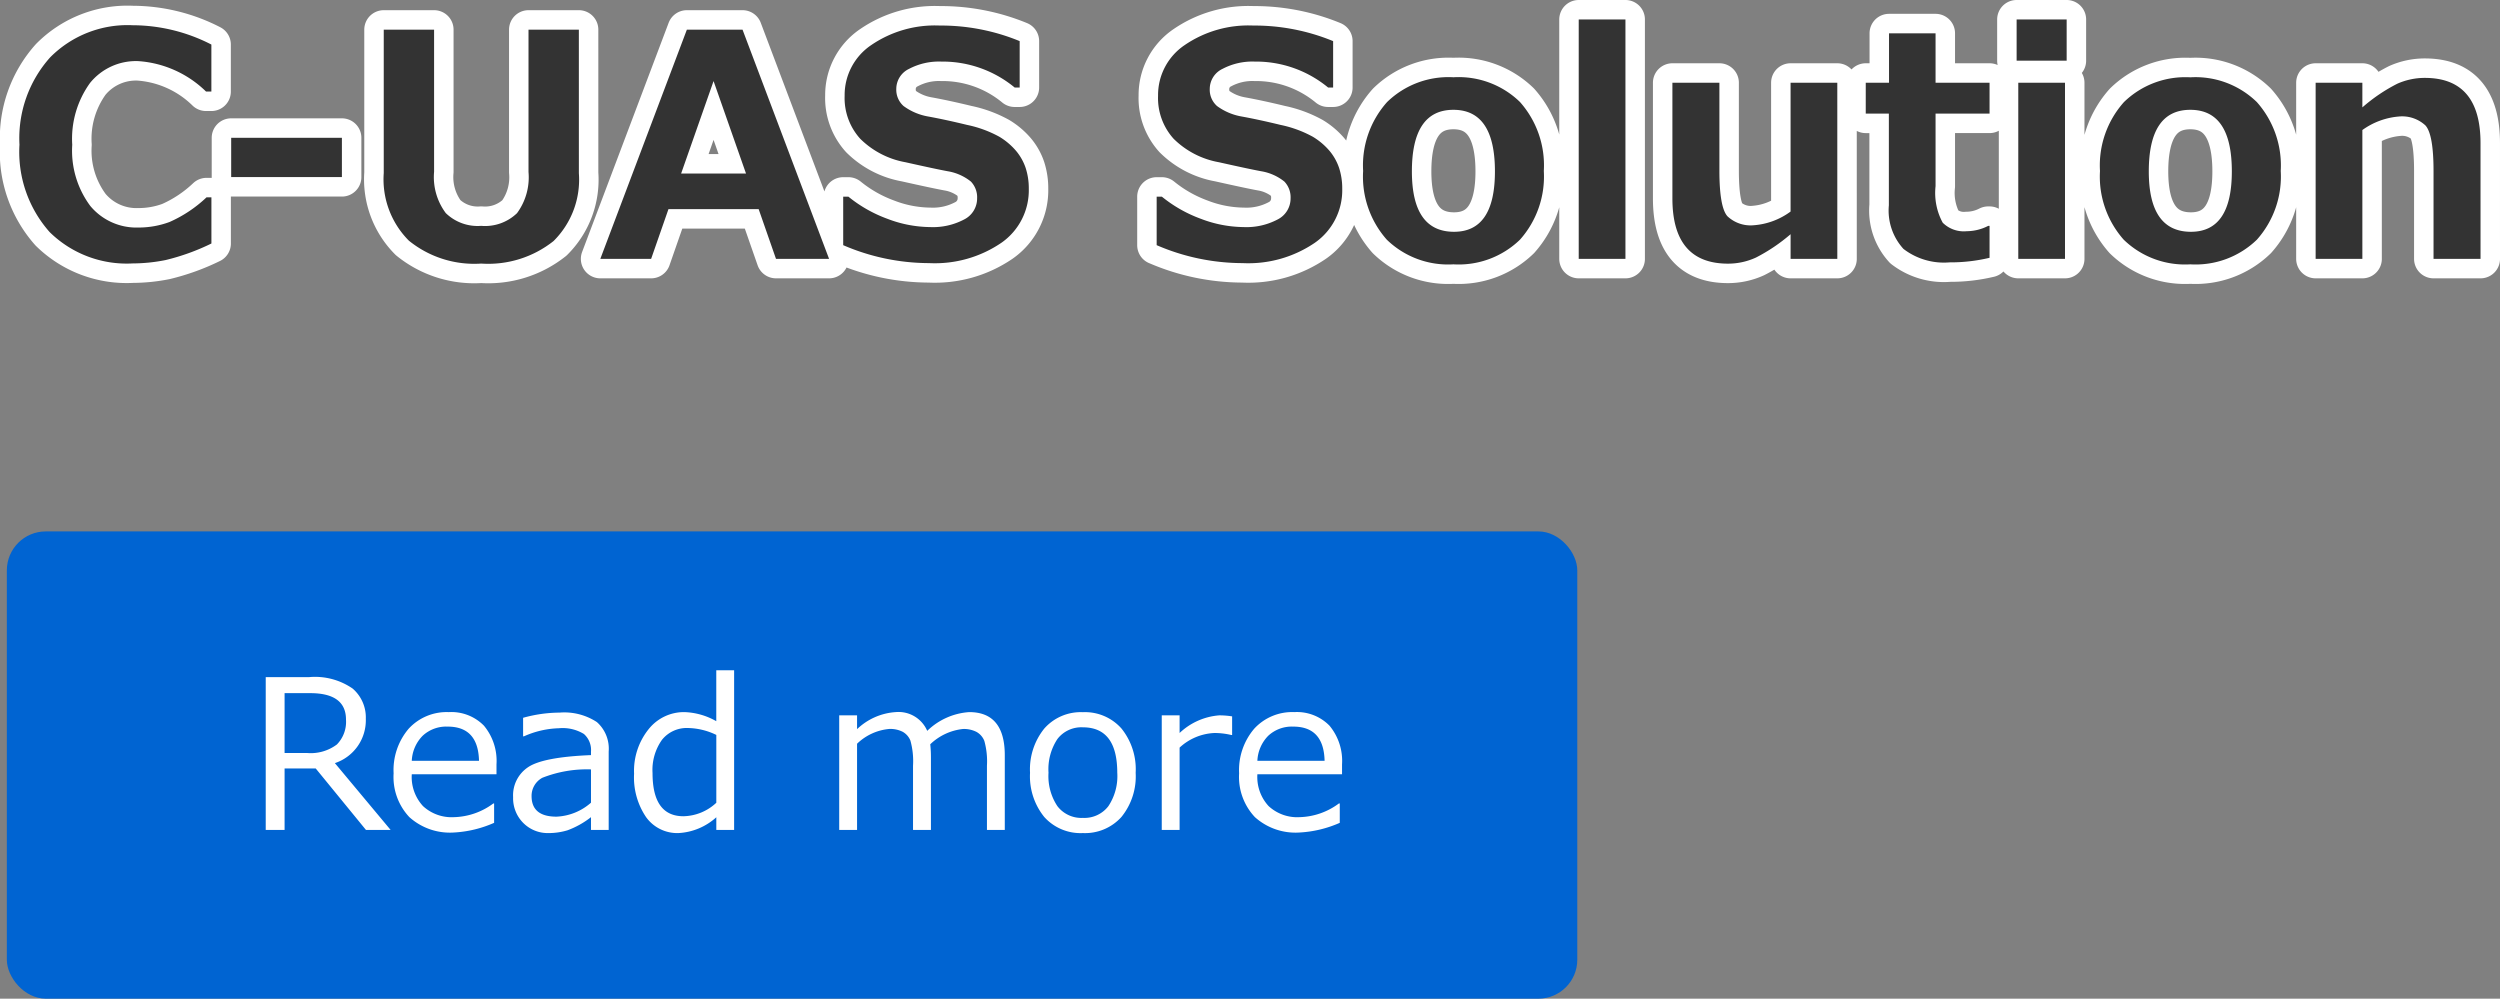
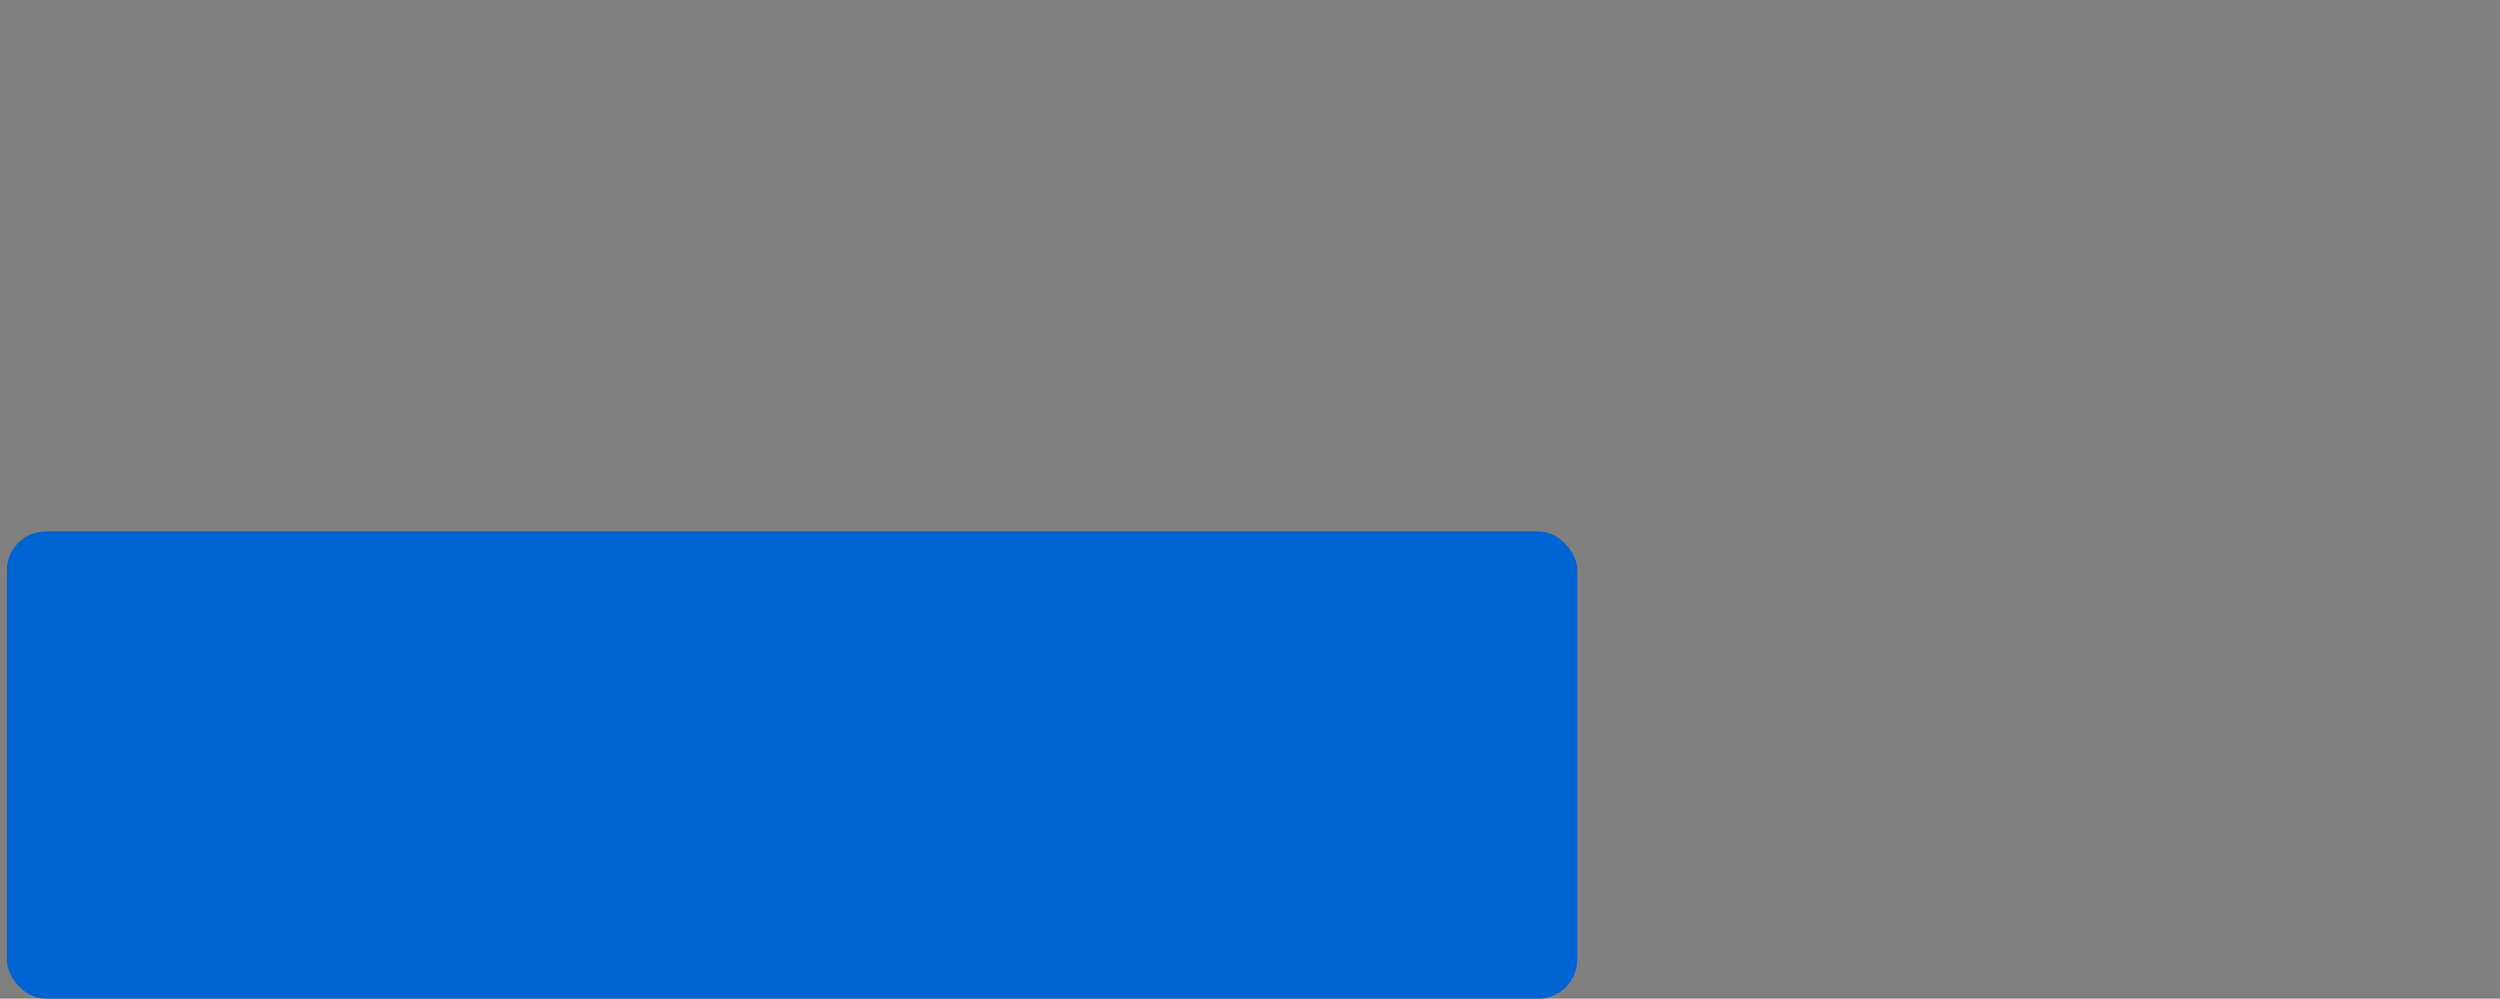
<svg xmlns="http://www.w3.org/2000/svg" width="192.621" height="76.945" viewBox="0 0 192.621 76.945">
  <rect x="0" y="0" width="192.621" height="76.945" fill="#808080" stroke="none" />
  <g id="mainslider_txt05sp" transform="translate(-1479.473 -2065.055)">
-     <path id="パス_151" data-name="パス 151" d="M15.762-1.184A17.1,17.1,0,0,1,12.223.094,13.129,13.129,0,0,1,9.691.352,8.465,8.465,0,0,1,3.3-2.062,9.3,9.3,0,0,1,.973-8.8a9.341,9.341,0,0,1,2.361-6.721A8.382,8.382,0,0,1,9.7-18a13.316,13.316,0,0,1,6.059,1.488v3.621h-.41a8.265,8.265,0,0,0-5.215-2.344A4.553,4.553,0,0,0,6.41-13.553,7.355,7.355,0,0,0,5.039-8.789,7.131,7.131,0,0,0,6.434-4.072,4.622,4.622,0,0,0,10.16-2.414a6.826,6.826,0,0,0,2.379-.428,9.99,9.99,0,0,0,2.848-1.9h.375ZM25.816-6.3H17.285V-9.328h8.531Zm18.258-.3a6.655,6.655,0,0,1-1.951,5.227A8.082,8.082,0,0,1,36.551.363,8,8,0,0,1,30.979-1.4a6.687,6.687,0,0,1-1.939-5.209V-17.66h3.879V-6.715a4.638,4.638,0,0,0,.9,3.188,3.525,3.525,0,0,0,2.73.984,3.544,3.544,0,0,0,2.76-.979,4.658,4.658,0,0,0,.885-3.17V-17.66h3.879ZM63.352,0h-4.09L57.926-3.832H50.977L49.641,0H45.727l6.668-17.66h4.289Zm-6.4-6.574-2.5-7.125-2.5,7.125Zm7.488,5.52V-4.793h.4a10.425,10.425,0,0,0,3.018,1.711,9.4,9.4,0,0,0,3.275.633,5.144,5.144,0,0,0,2.625-.586,1.809,1.809,0,0,0,1-1.629,1.754,1.754,0,0,0-.475-1.289,3.855,3.855,0,0,0-1.8-.8q-.949-.176-3.24-.691a6.6,6.6,0,0,1-3.492-1.811,4.676,4.676,0,0,1-1.2-3.311A4.641,4.641,0,0,1,66.6-16.471a8.685,8.685,0,0,1,5.273-1.506,15.932,15.932,0,0,1,6.164,1.2v3.574h-.387A8.724,8.724,0,0,0,72-15.2a4.947,4.947,0,0,0-2.49.563,1.712,1.712,0,0,0-.979,1.535,1.679,1.679,0,0,0,.557,1.324,4.491,4.491,0,0,0,1.9.809q1.348.246,3.006.65a8.889,8.889,0,0,1,2.473.908,5.209,5.209,0,0,1,1.3,1.1A4.073,4.073,0,0,1,78.5-7a5.091,5.091,0,0,1,.24,1.605,4.93,4.93,0,0,1-2.1,4.148A9.091,9.091,0,0,1,71.063.328,16.747,16.747,0,0,1,64.441-1.055Zm24.152,0V-4.793h.4A10.425,10.425,0,0,0,92.01-3.082a9.4,9.4,0,0,0,3.275.633,5.144,5.144,0,0,0,2.625-.586,1.809,1.809,0,0,0,1-1.629,1.754,1.754,0,0,0-.475-1.289,3.855,3.855,0,0,0-1.8-.8q-.949-.176-3.24-.691A6.6,6.6,0,0,1,89.9-9.252a4.676,4.676,0,0,1-1.2-3.311,4.641,4.641,0,0,1,2.051-3.908,8.685,8.685,0,0,1,5.273-1.506,15.932,15.932,0,0,1,6.164,1.2v3.574H101.8A8.724,8.724,0,0,0,96.152-15.2a4.947,4.947,0,0,0-2.49.563,1.712,1.712,0,0,0-.979,1.535,1.679,1.679,0,0,0,.557,1.324,4.491,4.491,0,0,0,1.9.809q1.348.246,3.006.65a8.889,8.889,0,0,1,2.473.908,5.209,5.209,0,0,1,1.3,1.1A4.073,4.073,0,0,1,102.65-7a5.091,5.091,0,0,1,.24,1.605,4.93,4.93,0,0,1-2.1,4.148A9.091,9.091,0,0,1,95.215.328,16.747,16.747,0,0,1,88.594-1.055ZM111.457.422a6.78,6.78,0,0,1-5.133-1.9A7.326,7.326,0,0,1,104.5-6.773a7.322,7.322,0,0,1,1.846-5.309,6.78,6.78,0,0,1,5.115-1.91,6.772,6.772,0,0,1,5.127,1.91,7.35,7.35,0,0,1,1.834,5.309,7.312,7.312,0,0,1-1.834,5.291A6.784,6.784,0,0,1,111.457.422Zm0-11.906q-3.2,0-3.2,4.746,0,4.652,3.246,4.652,3.152,0,3.152-4.652Q114.656-11.484,111.457-11.484ZM124.711,0h-3.6V-18.445h3.6Zm16.324,0h-3.6V-1.9a13.493,13.493,0,0,1-2.672,1.8,5.127,5.127,0,0,1-2.145.469q-4.289,0-4.289-5.027V-13.57h3.621v6.762q0,2.836.621,3.527a2.606,2.606,0,0,0,2.027.691,5.462,5.462,0,0,0,2.836-1.055V-13.57h3.6Zm11.73-.082a12.976,12.976,0,0,1-3.082.352,5.121,5.121,0,0,1-3.551-1.037,4.379,4.379,0,0,1-1.125-3.357v-7.066h-1.781V-13.57h1.793v-3.809h3.586v3.809h4.16v2.379h-4.16V-5.6a4.789,4.789,0,0,0,.551,2.813,2.3,2.3,0,0,0,1.852.656,3.663,3.663,0,0,0,1.652-.41h.105Zm5.941-15.187h-3.855v-3.176h3.855ZM158.578,0h-3.6V-13.57h3.6Zm9.656.422a6.78,6.78,0,0,1-5.133-1.9,7.326,7.326,0,0,1-1.828-5.291,7.322,7.322,0,0,1,1.846-5.309,6.78,6.78,0,0,1,5.115-1.91,6.772,6.772,0,0,1,5.127,1.91A7.35,7.35,0,0,1,175.2-6.773a7.312,7.312,0,0,1-1.834,5.291A6.784,6.784,0,0,1,168.234.422Zm0-11.906q-3.2,0-3.2,4.746,0,4.652,3.246,4.652,3.152,0,3.152-4.652Q171.434-11.484,168.234-11.484ZM190.594,0h-3.621V-6.762q0-2.836-.627-3.521a2.64,2.64,0,0,0-2.033-.686,5.585,5.585,0,0,0-2.824,1.043V0h-3.6V-13.57h3.6v1.9a13.025,13.025,0,0,1,2.7-1.828,5.2,5.2,0,0,1,2.115-.445q4.289,0,4.289,5.027Z" transform="translate(1480 2085)" fill="#333" stroke="#fff" stroke-linecap="round" stroke-linejoin="round" stroke-width="3" />
    <g id="グループ_41" data-name="グループ 41" transform="translate(0 1960)">
      <rect id="長方形_1" data-name="長方形 1" width="121" height="36" rx="3" transform="translate(1480 146)" fill="#0064d2" />
-       <path id="パス_150" data-name="パス 150" d="M-31.43,0h-1.9L-37.2-4.734h-2.4V0h-1.453V-11.773h3.336a5.1,5.1,0,0,1,3.363.883,2.931,2.931,0,0,1,1.012,2.32,3.477,3.477,0,0,1-2.383,3.422ZM-39.6-10.539V-5.93h1.711a3.348,3.348,0,0,0,2.32-.656,2.492,2.492,0,0,0,.7-1.914q0-2.039-2.758-2.039Zm9.8,5.211h5.18q-.062-2.633-2.414-2.633a2.663,2.663,0,0,0-1.922.7A2.925,2.925,0,0,0-29.8-5.328ZM-26.57.2A4.675,4.675,0,0,1-29.988-.988,4.508,4.508,0,0,1-31.2-4.359,4.914,4.914,0,0,1-30.039-7.8a3.974,3.974,0,0,1,3.086-1.277,3.508,3.508,0,0,1,2.715,1.047,4.246,4.246,0,0,1,.965,2.984v.758H-29.8a3.3,3.3,0,0,0,.863,2.449,3.243,3.243,0,0,0,2.387.855,5.281,5.281,0,0,0,3.031-1.055h.063V-.547A8.834,8.834,0,0,1-26.57.2Zm10.578-2.3V-4.664a9.369,9.369,0,0,0-3.746.645,1.581,1.581,0,0,0-.832,1.41q0,1.586,1.922,1.586A4.286,4.286,0,0,0-15.992-2.1Zm0,2.1V-.984A6.666,6.666,0,0,1-17.8.027,4.97,4.97,0,0,1-19.25.242a2.66,2.66,0,0,1-1.961-.781,2.688,2.688,0,0,1-.781-1.984,2.6,2.6,0,0,1,1.16-2.316q1.16-.777,4.84-.926v-.266a1.648,1.648,0,0,0-.547-1.363,3.138,3.138,0,0,0-1.922-.441,7.028,7.028,0,0,0-2.7.625h-.062v-1.43a10.679,10.679,0,0,1,2.813-.4,4.573,4.573,0,0,1,2.871.73,2.736,2.736,0,0,1,.91,2.27V0Zm9.656-2.094V-7.32A5.208,5.208,0,0,0-8.5-7.852a2.444,2.444,0,0,0-2.023.91,4.006,4.006,0,0,0-.727,2.559q0,3.328,2.383,3.328A3.808,3.808,0,0,0-6.336-2.094Zm0,2.094V-.977A4.706,4.706,0,0,1-9.258.242,2.958,2.958,0,0,1-11.746-.984a5.443,5.443,0,0,1-.926-3.352,5.115,5.115,0,0,1,1.117-3.422A3.475,3.475,0,0,1-8.8-9.078a5.291,5.291,0,0,1,2.461.7V-12.3h1.375V0ZM14.516,0V-4.945a5.9,5.9,0,0,0-.2-1.91,1.359,1.359,0,0,0-.609-.7,2.153,2.153,0,0,0-1.035-.223A4.3,4.3,0,0,0,10.148-6.6,9.381,9.381,0,0,1,10.2-5.562V0H8.82V-4.945a5.921,5.921,0,0,0-.2-1.934,1.354,1.354,0,0,0-.6-.684A2.119,2.119,0,0,0,7-7.781,4.092,4.092,0,0,0,4.508-6.641V0H3.133V-8.828H4.508v1.063A4.75,4.75,0,0,1,7.477-9.078,2.407,2.407,0,0,1,9.914-7.633a5.126,5.126,0,0,1,3.234-1.445q2.742,0,2.742,3.328V0Zm7.391.242A3.757,3.757,0,0,1,18.93-1a4.979,4.979,0,0,1-1.094-3.4,5,5,0,0,1,1.1-3.414,3.746,3.746,0,0,1,2.969-1.258,3.757,3.757,0,0,1,2.969,1.25,5,5,0,0,1,1.1,3.422A4.961,4.961,0,0,1,24.879-1,3.771,3.771,0,0,1,21.906.242Zm0-8.148a2.323,2.323,0,0,0-1.961.9,4.219,4.219,0,0,0-.687,2.6,4.175,4.175,0,0,0,.688,2.578,2.323,2.323,0,0,0,1.961.9,2.323,2.323,0,0,0,1.961-.9,4.175,4.175,0,0,0,.688-2.578Q24.555-7.906,21.906-7.906ZM27.984,0V-8.828h1.375v1.359a4.993,4.993,0,0,1,3.055-1.359,6.419,6.419,0,0,1,.992.078v1.438h-.055a5.584,5.584,0,0,0-1.312-.156,4.212,4.212,0,0,0-2.68,1.125V0Zm7.367-5.328h5.18q-.063-2.633-2.414-2.633a2.663,2.663,0,0,0-1.922.7A2.925,2.925,0,0,0,35.352-5.328ZM38.578.2A4.675,4.675,0,0,1,35.16-.988a4.508,4.508,0,0,1-1.215-3.371A4.914,4.914,0,0,1,35.109-7.8,3.974,3.974,0,0,1,38.2-9.078,3.508,3.508,0,0,1,40.91-8.031a4.246,4.246,0,0,1,.965,2.984v.758H35.352a3.3,3.3,0,0,0,.863,2.449A3.243,3.243,0,0,0,38.6-.984a5.281,5.281,0,0,0,3.031-1.055H41.7V-.547A8.834,8.834,0,0,1,38.578.2Z" transform="translate(1541 169)" fill="#fff" />
    </g>
-     <path id="パス_161" data-name="パス 161" d="M15.762-1.184A17.1,17.1,0,0,1,12.223.094,13.129,13.129,0,0,1,9.691.352,8.465,8.465,0,0,1,3.3-2.062,9.3,9.3,0,0,1,.973-8.8a9.341,9.341,0,0,1,2.361-6.721A8.382,8.382,0,0,1,9.7-18a13.316,13.316,0,0,1,6.059,1.488v3.621h-.41a8.265,8.265,0,0,0-5.215-2.344A4.553,4.553,0,0,0,6.41-13.553,7.355,7.355,0,0,0,5.039-8.789,7.131,7.131,0,0,0,6.434-4.072,4.622,4.622,0,0,0,10.16-2.414a6.826,6.826,0,0,0,2.379-.428,9.99,9.99,0,0,0,2.848-1.9h.375ZM25.816-6.3H17.285V-9.328h8.531Zm18.258-.3a6.655,6.655,0,0,1-1.951,5.227A8.082,8.082,0,0,1,36.551.363,8,8,0,0,1,30.979-1.4a6.687,6.687,0,0,1-1.939-5.209V-17.66h3.879V-6.715a4.638,4.638,0,0,0,.9,3.188,3.525,3.525,0,0,0,2.73.984,3.544,3.544,0,0,0,2.76-.979,4.658,4.658,0,0,0,.885-3.17V-17.66h3.879ZM63.352,0h-4.09L57.926-3.832H50.977L49.641,0H45.727l6.668-17.66h4.289Zm-6.4-6.574-2.5-7.125-2.5,7.125Zm7.488,5.52V-4.793h.4a10.425,10.425,0,0,0,3.018,1.711,9.4,9.4,0,0,0,3.275.633,5.144,5.144,0,0,0,2.625-.586,1.809,1.809,0,0,0,1-1.629,1.754,1.754,0,0,0-.475-1.289,3.855,3.855,0,0,0-1.8-.8q-.949-.176-3.24-.691a6.6,6.6,0,0,1-3.492-1.811,4.676,4.676,0,0,1-1.2-3.311A4.641,4.641,0,0,1,66.6-16.471a8.685,8.685,0,0,1,5.273-1.506,15.932,15.932,0,0,1,6.164,1.2v3.574h-.387A8.724,8.724,0,0,0,72-15.2a4.947,4.947,0,0,0-2.49.563,1.712,1.712,0,0,0-.979,1.535,1.679,1.679,0,0,0,.557,1.324,4.491,4.491,0,0,0,1.9.809q1.348.246,3.006.65a8.889,8.889,0,0,1,2.473.908,5.209,5.209,0,0,1,1.3,1.1A4.073,4.073,0,0,1,78.5-7a5.091,5.091,0,0,1,.24,1.605,4.93,4.93,0,0,1-2.1,4.148A9.091,9.091,0,0,1,71.063.328,16.747,16.747,0,0,1,64.441-1.055Zm24.152,0V-4.793h.4A10.425,10.425,0,0,0,92.01-3.082a9.4,9.4,0,0,0,3.275.633,5.144,5.144,0,0,0,2.625-.586,1.809,1.809,0,0,0,1-1.629,1.754,1.754,0,0,0-.475-1.289,3.855,3.855,0,0,0-1.8-.8q-.949-.176-3.24-.691A6.6,6.6,0,0,1,89.9-9.252a4.676,4.676,0,0,1-1.2-3.311,4.641,4.641,0,0,1,2.051-3.908,8.685,8.685,0,0,1,5.273-1.506,15.932,15.932,0,0,1,6.164,1.2v3.574H101.8A8.724,8.724,0,0,0,96.152-15.2a4.947,4.947,0,0,0-2.49.563,1.712,1.712,0,0,0-.979,1.535,1.679,1.679,0,0,0,.557,1.324,4.491,4.491,0,0,0,1.9.809q1.348.246,3.006.65a8.889,8.889,0,0,1,2.473.908,5.209,5.209,0,0,1,1.3,1.1A4.073,4.073,0,0,1,102.65-7a5.091,5.091,0,0,1,.24,1.605,4.93,4.93,0,0,1-2.1,4.148A9.091,9.091,0,0,1,95.215.328,16.747,16.747,0,0,1,88.594-1.055ZM111.457.422a6.78,6.78,0,0,1-5.133-1.9A7.326,7.326,0,0,1,104.5-6.773a7.322,7.322,0,0,1,1.846-5.309,6.78,6.78,0,0,1,5.115-1.91,6.772,6.772,0,0,1,5.127,1.91,7.35,7.35,0,0,1,1.834,5.309,7.312,7.312,0,0,1-1.834,5.291A6.784,6.784,0,0,1,111.457.422Zm0-11.906q-3.2,0-3.2,4.746,0,4.652,3.246,4.652,3.152,0,3.152-4.652Q114.656-11.484,111.457-11.484ZM124.711,0h-3.6V-18.445h3.6Zm16.324,0h-3.6V-1.9a13.493,13.493,0,0,1-2.672,1.8,5.127,5.127,0,0,1-2.145.469q-4.289,0-4.289-5.027V-13.57h3.621v6.762q0,2.836.621,3.527a2.606,2.606,0,0,0,2.027.691,5.462,5.462,0,0,0,2.836-1.055V-13.57h3.6Zm11.73-.082a12.976,12.976,0,0,1-3.082.352,5.121,5.121,0,0,1-3.551-1.037,4.379,4.379,0,0,1-1.125-3.357v-7.066h-1.781V-13.57h1.793v-3.809h3.586v3.809h4.16v2.379h-4.16V-5.6a4.789,4.789,0,0,0,.551,2.813,2.3,2.3,0,0,0,1.852.656,3.663,3.663,0,0,0,1.652-.41h.105Zm5.941-15.187h-3.855v-3.176h3.855ZM158.578,0h-3.6V-13.57h3.6Zm9.656.422a6.78,6.78,0,0,1-5.133-1.9,7.326,7.326,0,0,1-1.828-5.291,7.322,7.322,0,0,1,1.846-5.309,6.78,6.78,0,0,1,5.115-1.91,6.772,6.772,0,0,1,5.127,1.91A7.35,7.35,0,0,1,175.2-6.773a7.312,7.312,0,0,1-1.834,5.291A6.784,6.784,0,0,1,168.234.422Zm0-11.906q-3.2,0-3.2,4.746,0,4.652,3.246,4.652,3.152,0,3.152-4.652Q171.434-11.484,168.234-11.484ZM190.594,0h-3.621V-6.762q0-2.836-.627-3.521a2.64,2.64,0,0,0-2.033-.686,5.585,5.585,0,0,0-2.824,1.043V0h-3.6V-13.57h3.6v1.9a13.025,13.025,0,0,1,2.7-1.828,5.2,5.2,0,0,1,2.115-.445q4.289,0,4.289,5.027Z" transform="translate(1480 2085)" fill="#333" />
  </g>
</svg>